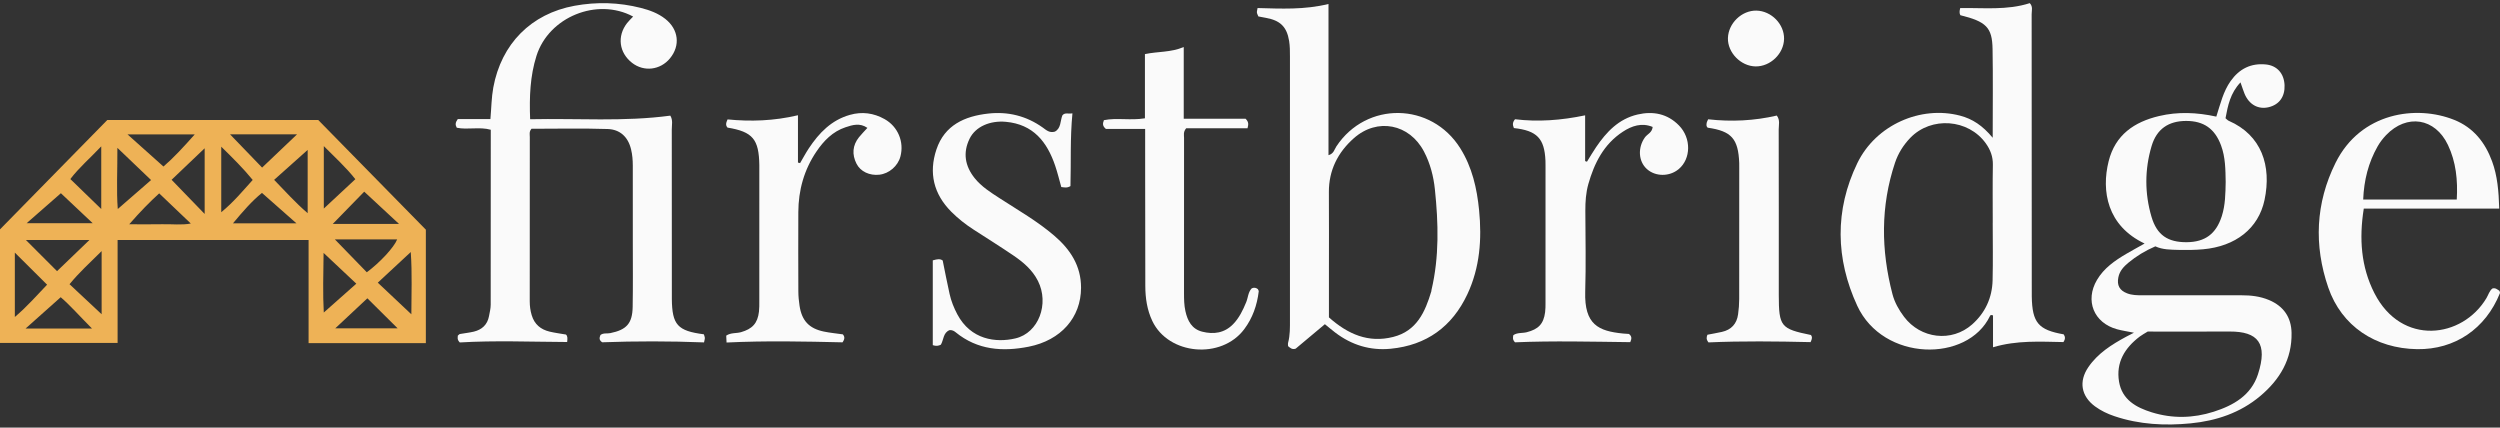
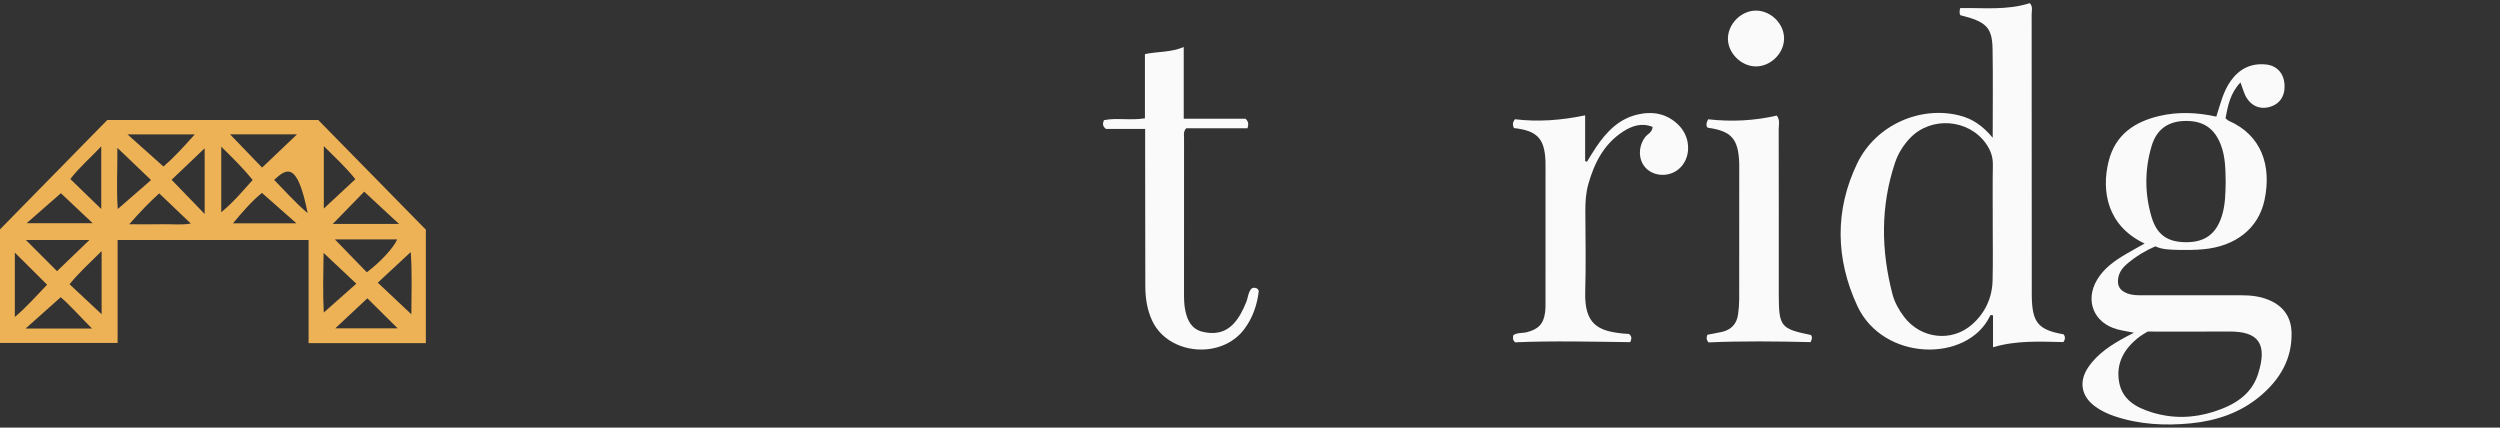
<svg xmlns="http://www.w3.org/2000/svg" width="152" height="26" viewBox="0 0 152 26" fill="none">
  <rect x="0" y="0" width="152" height="26" fill="#333333" stroke="none" />
  <g id="Group 81">
-     <path id="Vector" d="M32.314 7.829C32.158 8.015 32.213 8.178 32.212 8.327C32.209 11.658 32.21 14.988 32.208 18.318C32.208 18.606 32.243 18.883 32.327 19.162C32.494 19.721 32.874 20.033 33.418 20.163C33.746 20.241 34.083 20.283 34.411 20.34C34.52 20.448 34.505 20.578 34.483 20.794C32.292 20.783 30.09 20.693 27.956 20.821C27.777 20.643 27.835 20.517 27.835 20.407C27.888 20.365 27.922 20.316 27.964 20.308C28.245 20.256 28.532 20.23 28.81 20.163C29.307 20.042 29.635 19.738 29.732 19.221C29.774 18.992 29.834 18.76 29.834 18.53C29.841 14.996 29.839 11.462 29.839 7.889C29.146 7.694 28.436 7.905 27.772 7.766C27.675 7.595 27.677 7.454 27.833 7.239H29.817C29.878 6.55 29.88 5.931 29.993 5.318C30.483 2.667 32.288 0.835 34.931 0.351C36.285 0.104 37.628 0.142 38.962 0.481C39.495 0.617 40.009 0.803 40.447 1.147C41.261 1.787 41.376 2.77 40.734 3.549C40.145 4.264 39.15 4.382 38.429 3.821C37.637 3.204 37.508 2.199 38.125 1.405C38.234 1.264 38.368 1.142 38.494 1.007C36.312 -0.168 33.366 1.027 32.617 3.397C32.23 4.621 32.18 5.889 32.232 7.249C35.099 7.187 37.928 7.411 40.755 7.031C40.925 7.306 40.843 7.599 40.844 7.875C40.851 11.154 40.848 14.432 40.848 17.71C40.848 17.867 40.847 18.023 40.848 18.179C40.865 19.752 41.195 20.119 42.792 20.325C42.813 20.391 42.849 20.462 42.854 20.535C42.859 20.606 42.831 20.679 42.805 20.818C40.722 20.737 38.644 20.736 36.613 20.811C36.396 20.666 36.451 20.52 36.508 20.368C36.685 20.23 36.906 20.294 37.104 20.254C38.089 20.054 38.448 19.669 38.466 18.663C38.489 17.389 38.475 16.113 38.475 14.838C38.476 13.251 38.477 11.664 38.474 10.077C38.473 9.741 38.45 9.411 38.368 9.075C38.182 8.312 37.687 7.869 36.947 7.844C35.391 7.793 33.833 7.829 32.314 7.829Z" fill="#FAFAFA" />
    <path id="Vector_2" d="M134.752 7.09C135.006 6.294 135.177 5.558 135.621 4.93C136.148 4.186 136.856 3.828 137.766 3.919C138.451 3.987 138.873 4.476 138.901 5.181C138.928 5.872 138.583 6.355 137.951 6.514C137.312 6.674 136.745 6.365 136.468 5.699C136.39 5.51 136.33 5.313 136.222 5.009C135.6 5.664 135.454 6.422 135.311 7.189C135.389 7.252 135.439 7.315 135.505 7.344C137.503 8.214 138.123 10.079 137.684 12.156C137.316 13.898 135.918 14.978 133.952 15.156C133.46 15.201 132.962 15.205 132.467 15.194C131.974 15.182 131.475 15.181 131.045 14.978C130.416 15.248 129.887 15.576 129.404 15.975C129.121 16.208 128.874 16.477 128.797 16.858C128.697 17.346 128.868 17.66 129.334 17.837C129.633 17.951 129.945 17.953 130.259 17.953C132.266 17.952 134.273 17.958 136.279 17.953C136.859 17.952 137.418 18.015 137.959 18.243C138.849 18.619 139.308 19.294 139.327 20.238C139.359 21.838 138.615 23.078 137.422 24.08C136.204 25.104 134.751 25.586 133.199 25.739C131.635 25.892 130.074 25.814 128.562 25.305C128.138 25.163 127.739 24.973 127.38 24.71C126.534 24.09 126.376 23.191 126.973 22.32C127.548 21.48 128.387 20.952 129.263 20.477C129.395 20.405 129.531 20.339 129.744 20.229C129.344 20.149 129.025 20.103 128.717 20.019C127.306 19.634 126.753 18.28 127.496 17.02C127.92 16.301 128.585 15.841 129.286 15.43C129.641 15.222 130.002 15.026 130.392 14.807C128.111 13.729 127.754 11.611 128.205 9.804C128.605 8.202 129.761 7.41 131.281 7.053C132.413 6.786 133.555 6.828 134.752 7.09ZM130.58 20.159C130.403 20.269 130.241 20.353 130.097 20.462C129.184 21.153 128.64 22.038 128.839 23.212C129.025 24.305 129.877 24.775 130.832 25.071C132.084 25.458 133.343 25.431 134.592 25.033C135.805 24.646 136.869 24.031 137.283 22.76C137.897 20.878 137.285 20.15 135.564 20.157C133.923 20.165 132.282 20.159 130.58 20.159ZM135.321 11.066C135.309 10.314 135.307 9.561 135.039 8.84C134.66 7.821 133.985 7.348 132.905 7.353C131.846 7.358 131.124 7.842 130.816 8.884C130.394 10.306 130.392 11.757 130.811 13.18C131.139 14.294 131.807 14.734 132.952 14.726C134.065 14.718 134.738 14.222 135.084 13.145C135.302 12.469 135.307 11.767 135.321 11.066Z" fill="#FAFAFA" />
    <path id="Vector_3" d="M121.156 8.376C121.156 6.455 121.178 4.716 121.148 2.977C121.125 1.663 120.761 1.314 119.189 0.924C119.124 0.802 119.133 0.675 119.181 0.491C120.586 0.466 122.027 0.639 123.411 0.191C123.614 0.404 123.524 0.645 123.524 0.863C123.53 6.326 123.53 11.789 123.531 17.252C123.531 17.512 123.528 17.773 123.532 18.033C123.559 19.618 123.931 20.058 125.471 20.328C125.565 20.465 125.587 20.605 125.456 20.798C124.06 20.774 122.628 20.679 121.175 21.114V19.177C121.057 19.135 121.018 19.154 120.992 19.21C119.632 22.061 114.493 21.995 112.918 18.585C111.604 15.741 111.541 12.776 112.927 9.916C114.056 7.588 116.782 6.404 119.171 7.031C119.926 7.229 120.54 7.633 121.156 8.376ZM121.157 13.531C121.158 13.531 121.159 13.531 121.159 13.531C121.159 12.36 121.145 11.189 121.166 10.019C121.175 9.522 121.016 9.106 120.737 8.716C119.675 7.231 117.42 7.063 116.147 8.38C115.727 8.816 115.408 9.323 115.216 9.898C114.334 12.542 114.365 15.208 115.061 17.882C115.193 18.387 115.451 18.843 115.767 19.262C116.774 20.599 118.665 20.826 119.908 19.723C120.701 19.02 121.124 18.104 121.15 17.043C121.179 15.873 121.157 14.702 121.157 13.531Z" fill="#FAFAFA" />
-     <path id="Vector_4" d="M80.553 19.711C79.945 20.221 79.35 20.719 78.778 21.198C78.57 21.27 78.452 21.163 78.315 21.045C78.315 20.985 78.298 20.905 78.317 20.835C78.441 20.376 78.429 19.905 78.429 19.438C78.432 14.102 78.432 8.767 78.429 3.431C78.429 3.12 78.429 2.804 78.38 2.497C78.239 1.626 77.837 1.24 76.958 1.084C76.806 1.057 76.655 1.027 76.508 0.999C76.47 0.901 76.428 0.834 76.42 0.762C76.413 0.691 76.44 0.617 76.46 0.489C77.887 0.527 79.314 0.602 80.772 0.241V9.435C81.097 9.346 81.131 9.081 81.252 8.9C83.075 6.145 87.022 6.205 88.783 9.012C89.507 10.167 89.797 11.447 89.929 12.778C90.103 14.539 89.978 16.268 89.216 17.89C88.293 19.857 86.739 20.992 84.552 21.204C83.304 21.325 82.181 20.978 81.185 20.222C80.981 20.067 80.785 19.899 80.553 19.711ZM80.799 19.297C81.959 20.327 83.203 20.865 84.705 20.486C86.137 20.125 86.65 18.967 87.025 17.709C87.032 17.684 87.029 17.657 87.034 17.632C87.512 15.608 87.455 13.564 87.242 11.519C87.159 10.717 86.958 9.939 86.579 9.216C85.698 7.532 83.74 7.139 82.313 8.404C81.341 9.266 80.788 10.352 80.796 11.687C80.807 13.324 80.799 14.96 80.799 16.597C80.799 17.478 80.799 18.36 80.799 19.297Z" fill="#FAFAFA" />
-     <path id="Vector_5" d="M151.953 12.681H143.718C143.429 14.502 143.546 16.219 144.365 17.826C146.014 21.058 149.713 20.581 151.177 18.123C151.294 17.926 151.352 17.688 151.538 17.54C151.722 17.485 151.839 17.6 151.966 17.682C151.978 17.732 152.011 17.788 151.996 17.824C151.123 19.996 149.252 21.261 146.967 21.229C144.423 21.193 142.364 19.828 141.557 17.477C140.677 14.914 140.786 12.347 142.002 9.9C143.532 6.821 146.926 6.37 149.218 7.289C150.382 7.756 151.096 8.659 151.517 9.804C151.844 10.691 151.921 11.62 151.953 12.681ZM143.682 12.133H149.371C149.439 10.951 149.326 9.847 148.836 8.815C148.055 7.169 146.335 6.9 145.073 8.216C144.878 8.421 144.7 8.653 144.56 8.899C143.999 9.885 143.729 10.953 143.682 12.133Z" fill="#FAFAFA" />
-     <path id="Vector_6" d="M56.713 15.83C57.005 15.749 57.156 15.724 57.316 15.839C57.452 16.507 57.583 17.192 57.735 17.873C57.831 18.305 57.995 18.713 58.203 19.107C59.02 20.652 60.542 20.856 61.74 20.574C63.154 20.241 63.808 18.465 63.105 17.076C62.763 16.4 62.206 15.934 61.6 15.523C60.804 14.983 59.988 14.473 59.179 13.95C58.697 13.638 58.248 13.284 57.842 12.877C56.763 11.796 56.458 10.512 56.936 9.084C57.431 7.608 58.65 7.066 60.076 6.906C61.281 6.77 62.404 7.043 63.404 7.759C63.61 7.907 63.81 8.102 64.138 8.002C64.522 7.797 64.456 7.349 64.594 7.012C64.747 6.828 64.931 6.935 65.204 6.892C65.058 8.407 65.124 9.876 65.084 11.314C64.889 11.434 64.738 11.401 64.526 11.371C64.408 10.953 64.301 10.506 64.154 10.073C63.66 8.622 62.821 7.557 61.152 7.406C60.197 7.32 59.315 7.695 58.954 8.428C58.533 9.284 58.669 10.092 59.258 10.829C59.671 11.346 60.226 11.694 60.771 12.048C61.906 12.784 63.086 13.456 64.115 14.343C65.078 15.173 65.731 16.166 65.728 17.497C65.725 19.301 64.508 20.69 62.545 21.079C60.951 21.394 59.432 21.284 58.109 20.206C58.01 20.125 57.896 20.056 57.734 20.072C57.343 20.224 57.38 20.655 57.206 20.956C57.062 21.031 56.912 21.053 56.713 20.986L56.713 15.83Z" fill="#FAFAFA" />
    <path id="Vector_7" d="M92.044 7.786C91.957 7.581 91.96 7.436 92.113 7.25C93.498 7.42 94.913 7.319 96.376 7.012V9.794C96.413 9.806 96.45 9.819 96.488 9.832C96.673 9.535 96.849 9.232 97.045 8.943C97.673 8.019 98.419 7.23 99.56 6.963C100.509 6.742 101.381 6.912 102.082 7.628C102.836 8.396 102.817 9.654 102.065 10.282C101.504 10.751 100.648 10.747 100.127 10.274C99.609 9.804 99.57 8.972 100.009 8.356C100.154 8.152 100.45 8.067 100.482 7.718C99.813 7.444 99.213 7.652 98.665 8.011C97.514 8.765 96.933 9.912 96.571 11.192C96.422 11.722 96.387 12.265 96.389 12.815C96.395 14.454 96.431 16.094 96.381 17.732C96.32 19.743 97.192 20.132 98.685 20.279C98.813 20.292 98.942 20.298 99.039 20.304C99.217 20.441 99.218 20.581 99.12 20.803C96.785 20.775 94.423 20.714 92.114 20.813C91.954 20.651 91.983 20.526 92.011 20.377C92.255 20.209 92.557 20.268 92.826 20.199C93.534 20.018 93.85 19.697 93.943 18.982C93.966 18.803 93.967 18.619 93.967 18.438C93.968 15.654 93.968 12.87 93.968 10.086C93.968 9.982 93.968 9.878 93.964 9.774C93.905 8.418 93.452 7.942 92.044 7.786Z" fill="#FAFAFA" />
    <path id="Vector_8" d="M76.107 17.53C76.25 17.464 76.368 17.496 76.475 17.575C76.496 17.625 76.536 17.674 76.531 17.716C76.43 18.555 76.159 19.336 75.65 20.014C74.26 21.871 71.044 21.585 70.061 19.516C69.744 18.849 69.637 18.126 69.635 17.392C69.628 15.157 69.628 12.922 69.626 10.687C69.625 9.756 69.625 8.826 69.625 7.84H67.24C67.032 7.667 67.032 7.523 67.118 7.306C67.899 7.147 68.734 7.337 69.612 7.193V3.289C70.414 3.121 71.186 3.194 71.971 2.859V7.221H75.733C75.943 7.432 75.901 7.581 75.849 7.799H72.121C71.929 8.023 71.991 8.213 71.99 8.386C71.986 11.534 71.987 14.681 71.988 17.829C71.988 18.192 71.993 18.554 72.073 18.915C72.204 19.512 72.464 20.007 73.098 20.167C73.794 20.342 74.448 20.251 74.976 19.707C75.345 19.327 75.567 18.862 75.767 18.377C75.885 18.094 75.882 17.76 76.107 17.53Z" fill="#FAFAFA" />
-     <path id="Vector_9" d="M44.175 20.825C44.165 20.622 44.16 20.523 44.154 20.407C44.433 20.215 44.764 20.279 45.056 20.195C45.74 20 46.065 19.655 46.145 18.947C46.169 18.74 46.166 18.531 46.166 18.323C46.167 15.616 46.167 12.91 46.167 10.203C46.167 10.151 46.167 10.099 46.167 10.047C46.144 8.46 45.766 8.012 44.234 7.758C44.113 7.626 44.13 7.483 44.236 7.26C45.626 7.397 47.041 7.356 48.516 7.007V9.884C48.559 9.895 48.602 9.907 48.645 9.918C48.823 9.615 48.988 9.302 49.183 9.009C49.801 8.081 50.547 7.304 51.67 6.985C52.413 6.773 53.118 6.87 53.782 7.241C54.596 7.696 54.98 8.626 54.746 9.513C54.594 10.093 54.059 10.556 53.464 10.622C52.88 10.688 52.317 10.437 52.073 9.949C51.795 9.394 51.827 8.842 52.227 8.343C52.372 8.162 52.537 7.998 52.738 7.776C52.283 7.457 51.833 7.595 51.408 7.737C50.631 7.995 50.085 8.557 49.64 9.213C48.888 10.322 48.544 11.561 48.538 12.893C48.531 14.506 48.533 16.12 48.54 17.733C48.541 18.018 48.57 18.305 48.612 18.587C48.749 19.498 49.194 19.975 50.095 20.16C50.475 20.238 50.864 20.274 51.245 20.329C51.363 20.469 51.372 20.607 51.226 20.814C48.928 20.761 46.589 20.709 44.175 20.825Z" fill="#FAFAFA" />
    <path id="Vector_10" d="M103.877 20.818C103.733 20.635 103.747 20.516 103.811 20.352C104.089 20.298 104.39 20.246 104.689 20.18C105.262 20.053 105.595 19.69 105.675 19.114C105.718 18.806 105.743 18.493 105.743 18.183C105.749 15.53 105.746 12.877 105.746 10.224C105.746 10.12 105.749 10.016 105.745 9.912C105.688 8.436 105.274 7.971 103.836 7.765C103.73 7.693 103.753 7.582 103.764 7.485C103.773 7.413 103.817 7.346 103.855 7.253C105.264 7.412 106.657 7.345 108.029 7.026C108.242 7.304 108.144 7.598 108.145 7.869C108.153 11.12 108.15 14.371 108.15 17.622C108.15 17.726 108.15 17.83 108.15 17.934C108.154 19.854 108.265 19.992 110.102 20.367C110.195 20.48 110.182 20.6 110.083 20.801C108.022 20.753 105.923 20.727 103.877 20.818Z" fill="#FAFAFA" />
    <path id="Vector_11" d="M108.471 2.366C108.454 3.264 107.64 4.05 106.74 4.038C105.844 4.026 105.036 3.2 105.058 2.32C105.08 1.418 105.896 0.628 106.789 0.645C107.7 0.663 108.489 1.47 108.471 2.366Z" fill="#FAFAFA" />
-     <path id="Vector_12" d="M19.35 7.297C21.531 9.52 23.719 11.749 25.892 13.964V20.863H18.762V14.59H7.15V20.852H0V13.946C2.123 11.782 4.309 9.554 6.523 7.297L19.35 7.297ZM18.059 8.169H13.988C14.708 8.916 15.344 9.576 15.936 10.189C16.651 9.508 17.322 8.871 18.059 8.169ZM7.137 8.989C7.145 10.319 7.073 11.608 7.161 12.708C7.804 12.148 8.484 11.556 9.185 10.947C8.498 10.29 7.85 9.67 7.137 8.989ZM11.842 8.17H7.751C8.526 8.862 9.213 9.476 9.939 10.125C10.545 9.605 11.169 8.93 11.842 8.17ZM18.706 12.961V9.115C18.062 9.69 17.378 10.3 16.667 10.935C17.353 11.637 17.96 12.324 18.706 12.961ZM3.468 16.486C4.135 15.845 4.792 15.212 5.435 14.594H1.576C2.271 15.288 2.905 15.923 3.468 16.486ZM5.594 19.976C4.86 19.24 4.247 18.543 3.691 18.071C2.949 18.732 2.281 19.328 1.554 19.976H5.594ZM20.362 14.557C21.056 15.272 21.68 15.914 22.302 16.554C23.108 15.955 23.953 15.043 24.148 14.557H20.362ZM24.176 19.963C23.494 19.286 22.862 18.659 22.336 18.137C21.719 18.713 21.066 19.325 20.383 19.963H24.176ZM10.433 10.931C11.1 11.62 11.734 12.275 12.443 13.008V9.015C11.803 9.625 11.187 10.212 10.433 10.931ZM13.452 8.919V12.904C14.227 12.265 14.774 11.593 15.364 10.941C14.775 10.217 14.151 9.607 13.452 8.919ZM3.702 11.748C3.043 12.325 2.367 12.916 1.621 13.569H5.634C4.894 12.871 4.254 12.268 3.702 11.748ZM24.26 13.615C23.497 12.907 22.838 12.296 22.145 11.653C21.593 12.219 20.957 12.871 20.232 13.615H24.26ZM0.902 15.359V19.273C1.678 18.614 2.265 17.927 2.863 17.309C2.207 16.657 1.569 16.022 0.902 15.359ZM22.97 17.186C23.708 17.881 24.36 18.495 25.011 19.109C25.009 17.893 25.067 16.627 24.974 15.324C24.26 15.988 23.614 16.588 22.97 17.186ZM6.156 12.707V8.898C5.477 9.619 4.809 10.186 4.277 10.886C4.925 11.514 5.534 12.104 6.156 12.707ZM6.179 19.105V15.267C5.464 15.978 4.802 16.574 4.228 17.281C4.915 17.923 5.55 18.517 6.179 19.105ZM19.674 15.377C19.657 16.65 19.624 17.902 19.686 19.002C20.322 18.438 20.977 17.857 21.664 17.248C20.992 16.616 20.356 16.018 19.674 15.377ZM21.605 10.895C21.038 10.176 20.39 9.591 19.688 8.883V12.68C20.299 12.11 20.917 11.535 21.605 10.895ZM15.928 11.729C15.329 12.207 14.765 12.858 14.166 13.577H18.022C17.28 12.922 16.645 12.361 15.928 11.729ZM7.857 13.636C8.625 13.636 9.245 13.646 9.864 13.633C10.458 13.62 11.06 13.696 11.601 13.59C10.946 12.966 10.322 12.37 9.679 11.757C9.127 12.258 8.534 12.86 7.857 13.636Z" fill="#EEB256" />
+     <path id="Vector_12" d="M19.35 7.297C21.531 9.52 23.719 11.749 25.892 13.964V20.863H18.762V14.59H7.15V20.852H0V13.946C2.123 11.782 4.309 9.554 6.523 7.297L19.35 7.297ZM18.059 8.169H13.988C14.708 8.916 15.344 9.576 15.936 10.189C16.651 9.508 17.322 8.871 18.059 8.169ZM7.137 8.989C7.145 10.319 7.073 11.608 7.161 12.708C7.804 12.148 8.484 11.556 9.185 10.947C8.498 10.29 7.85 9.67 7.137 8.989ZM11.842 8.17H7.751C8.526 8.862 9.213 9.476 9.939 10.125C10.545 9.605 11.169 8.93 11.842 8.17ZM18.706 12.961C18.062 9.69 17.378 10.3 16.667 10.935C17.353 11.637 17.96 12.324 18.706 12.961ZM3.468 16.486C4.135 15.845 4.792 15.212 5.435 14.594H1.576C2.271 15.288 2.905 15.923 3.468 16.486ZM5.594 19.976C4.86 19.24 4.247 18.543 3.691 18.071C2.949 18.732 2.281 19.328 1.554 19.976H5.594ZM20.362 14.557C21.056 15.272 21.68 15.914 22.302 16.554C23.108 15.955 23.953 15.043 24.148 14.557H20.362ZM24.176 19.963C23.494 19.286 22.862 18.659 22.336 18.137C21.719 18.713 21.066 19.325 20.383 19.963H24.176ZM10.433 10.931C11.1 11.62 11.734 12.275 12.443 13.008V9.015C11.803 9.625 11.187 10.212 10.433 10.931ZM13.452 8.919V12.904C14.227 12.265 14.774 11.593 15.364 10.941C14.775 10.217 14.151 9.607 13.452 8.919ZM3.702 11.748C3.043 12.325 2.367 12.916 1.621 13.569H5.634C4.894 12.871 4.254 12.268 3.702 11.748ZM24.26 13.615C23.497 12.907 22.838 12.296 22.145 11.653C21.593 12.219 20.957 12.871 20.232 13.615H24.26ZM0.902 15.359V19.273C1.678 18.614 2.265 17.927 2.863 17.309C2.207 16.657 1.569 16.022 0.902 15.359ZM22.97 17.186C23.708 17.881 24.36 18.495 25.011 19.109C25.009 17.893 25.067 16.627 24.974 15.324C24.26 15.988 23.614 16.588 22.97 17.186ZM6.156 12.707V8.898C5.477 9.619 4.809 10.186 4.277 10.886C4.925 11.514 5.534 12.104 6.156 12.707ZM6.179 19.105V15.267C5.464 15.978 4.802 16.574 4.228 17.281C4.915 17.923 5.55 18.517 6.179 19.105ZM19.674 15.377C19.657 16.65 19.624 17.902 19.686 19.002C20.322 18.438 20.977 17.857 21.664 17.248C20.992 16.616 20.356 16.018 19.674 15.377ZM21.605 10.895C21.038 10.176 20.39 9.591 19.688 8.883V12.68C20.299 12.11 20.917 11.535 21.605 10.895ZM15.928 11.729C15.329 12.207 14.765 12.858 14.166 13.577H18.022C17.28 12.922 16.645 12.361 15.928 11.729ZM7.857 13.636C8.625 13.636 9.245 13.646 9.864 13.633C10.458 13.62 11.06 13.696 11.601 13.59C10.946 12.966 10.322 12.37 9.679 11.757C9.127 12.258 8.534 12.86 7.857 13.636Z" fill="#EEB256" />
  </g>
</svg>